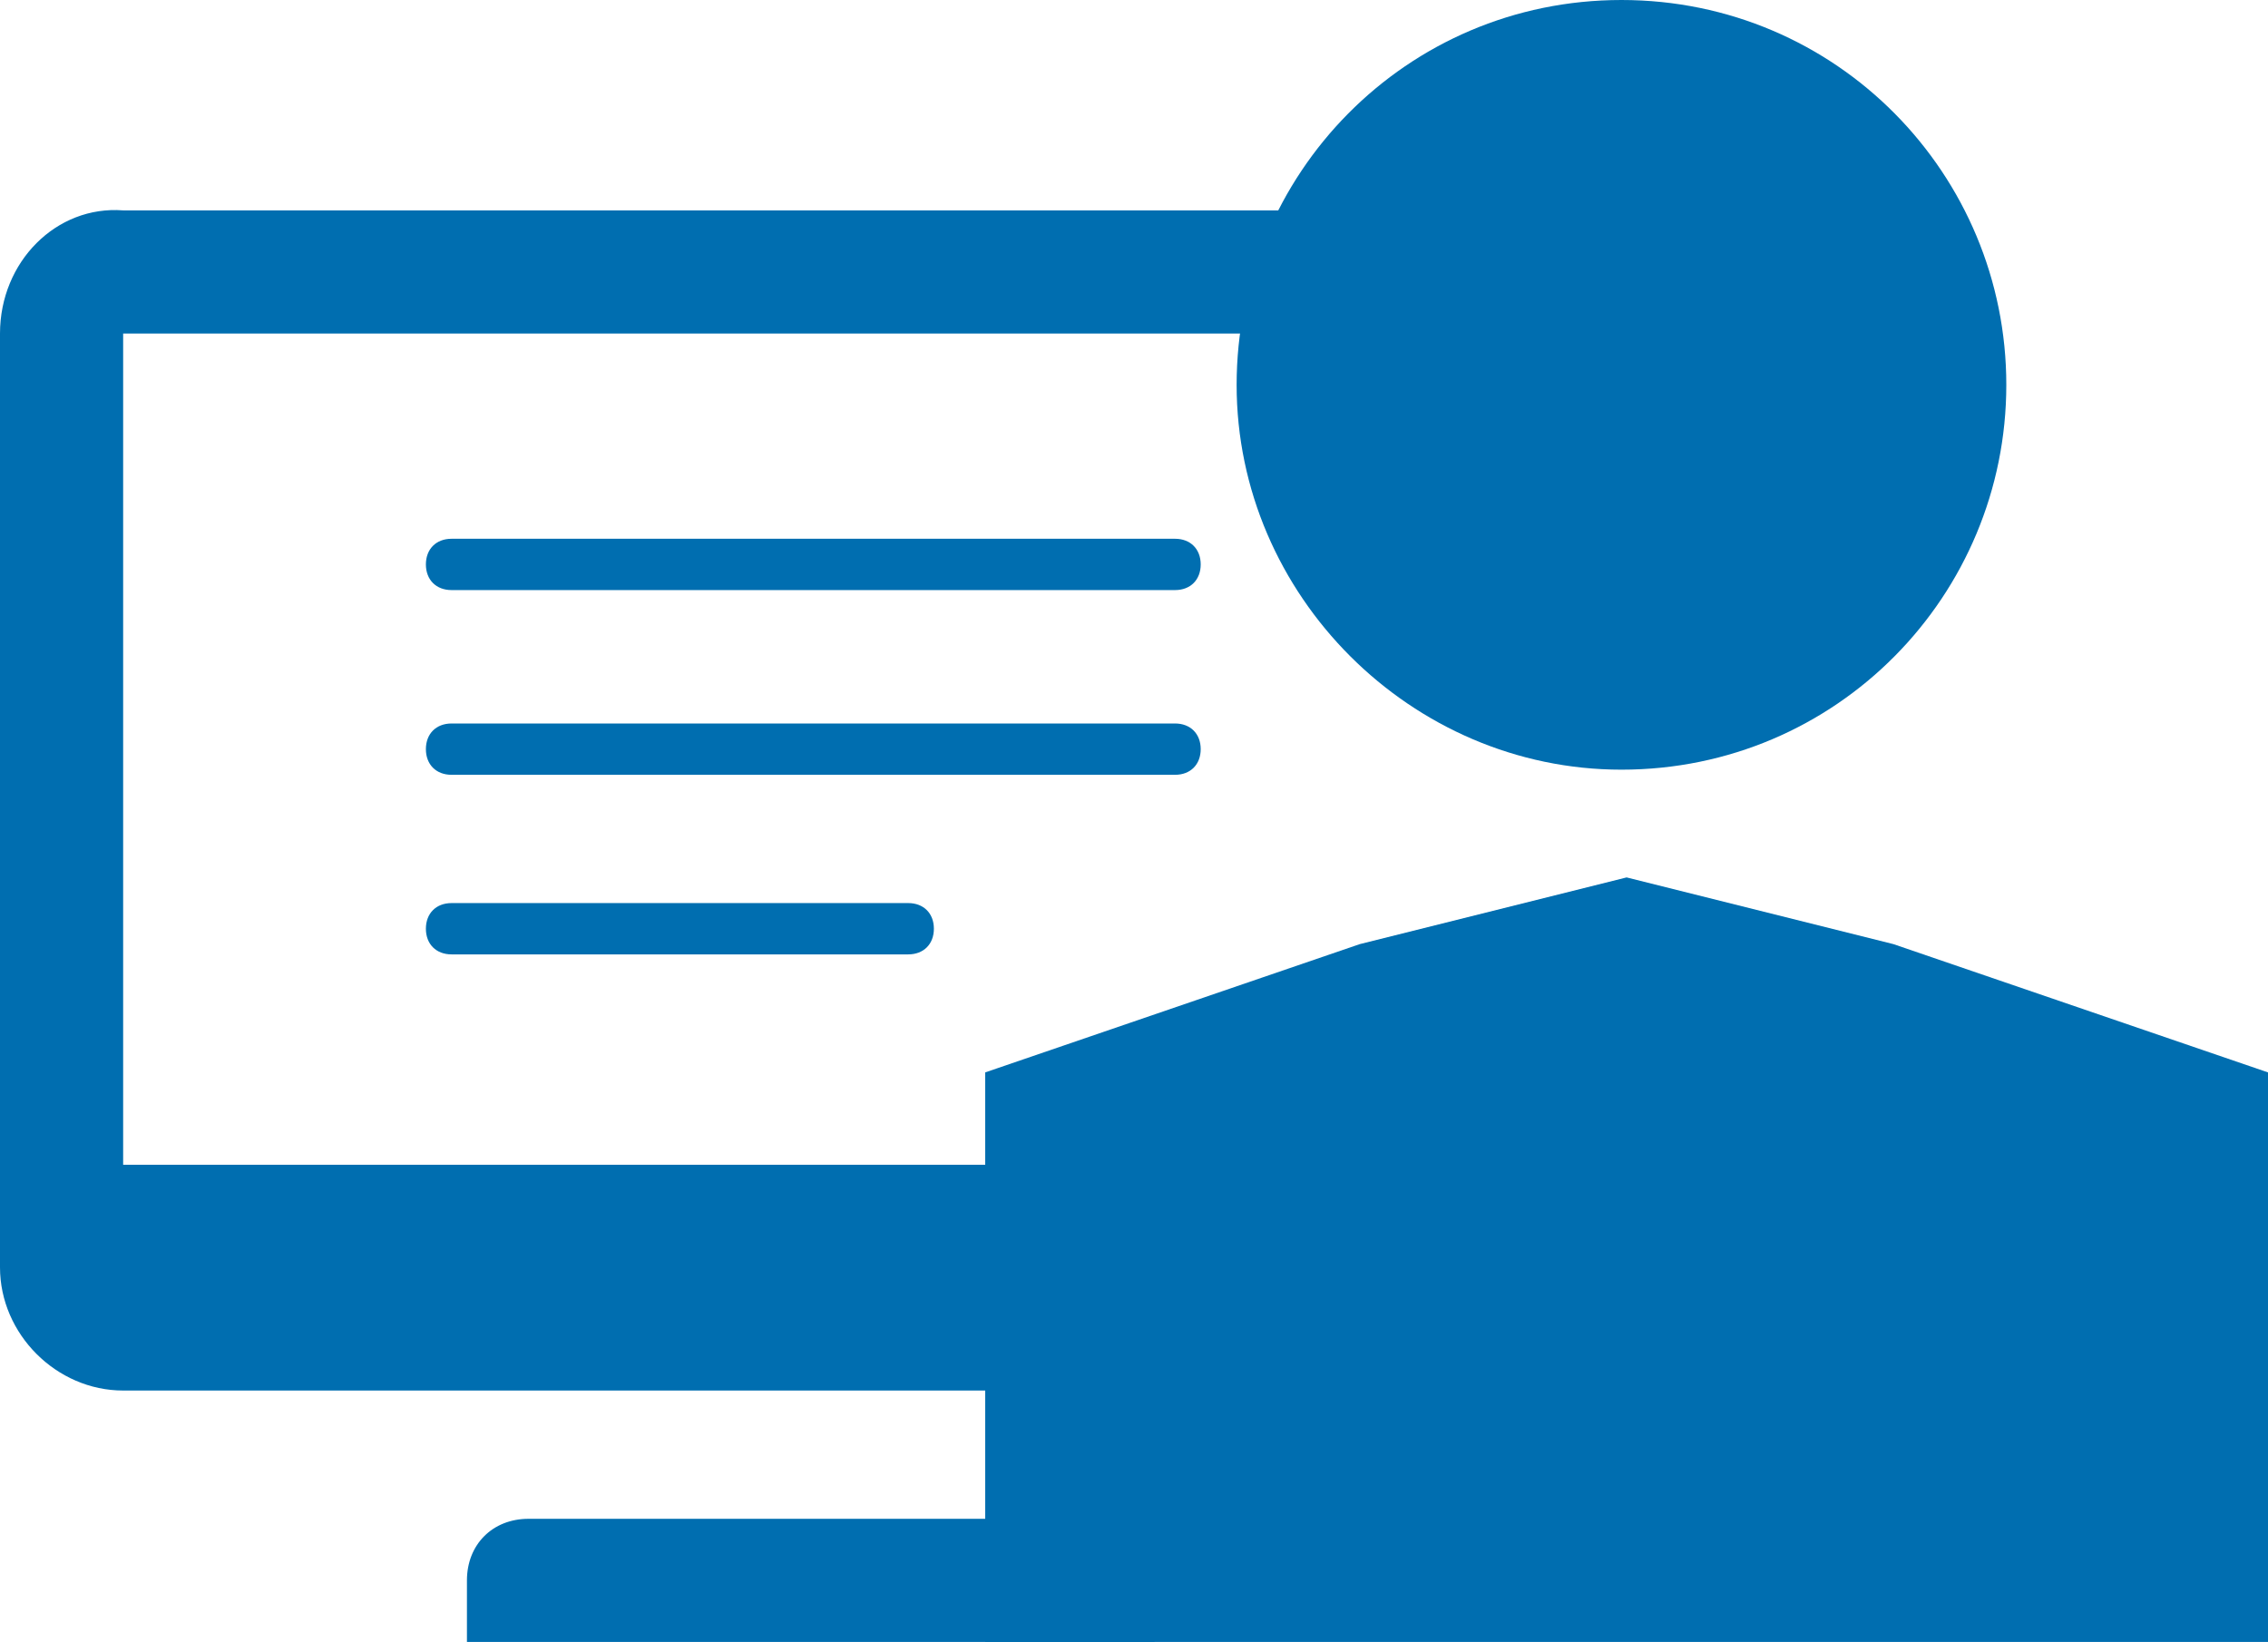
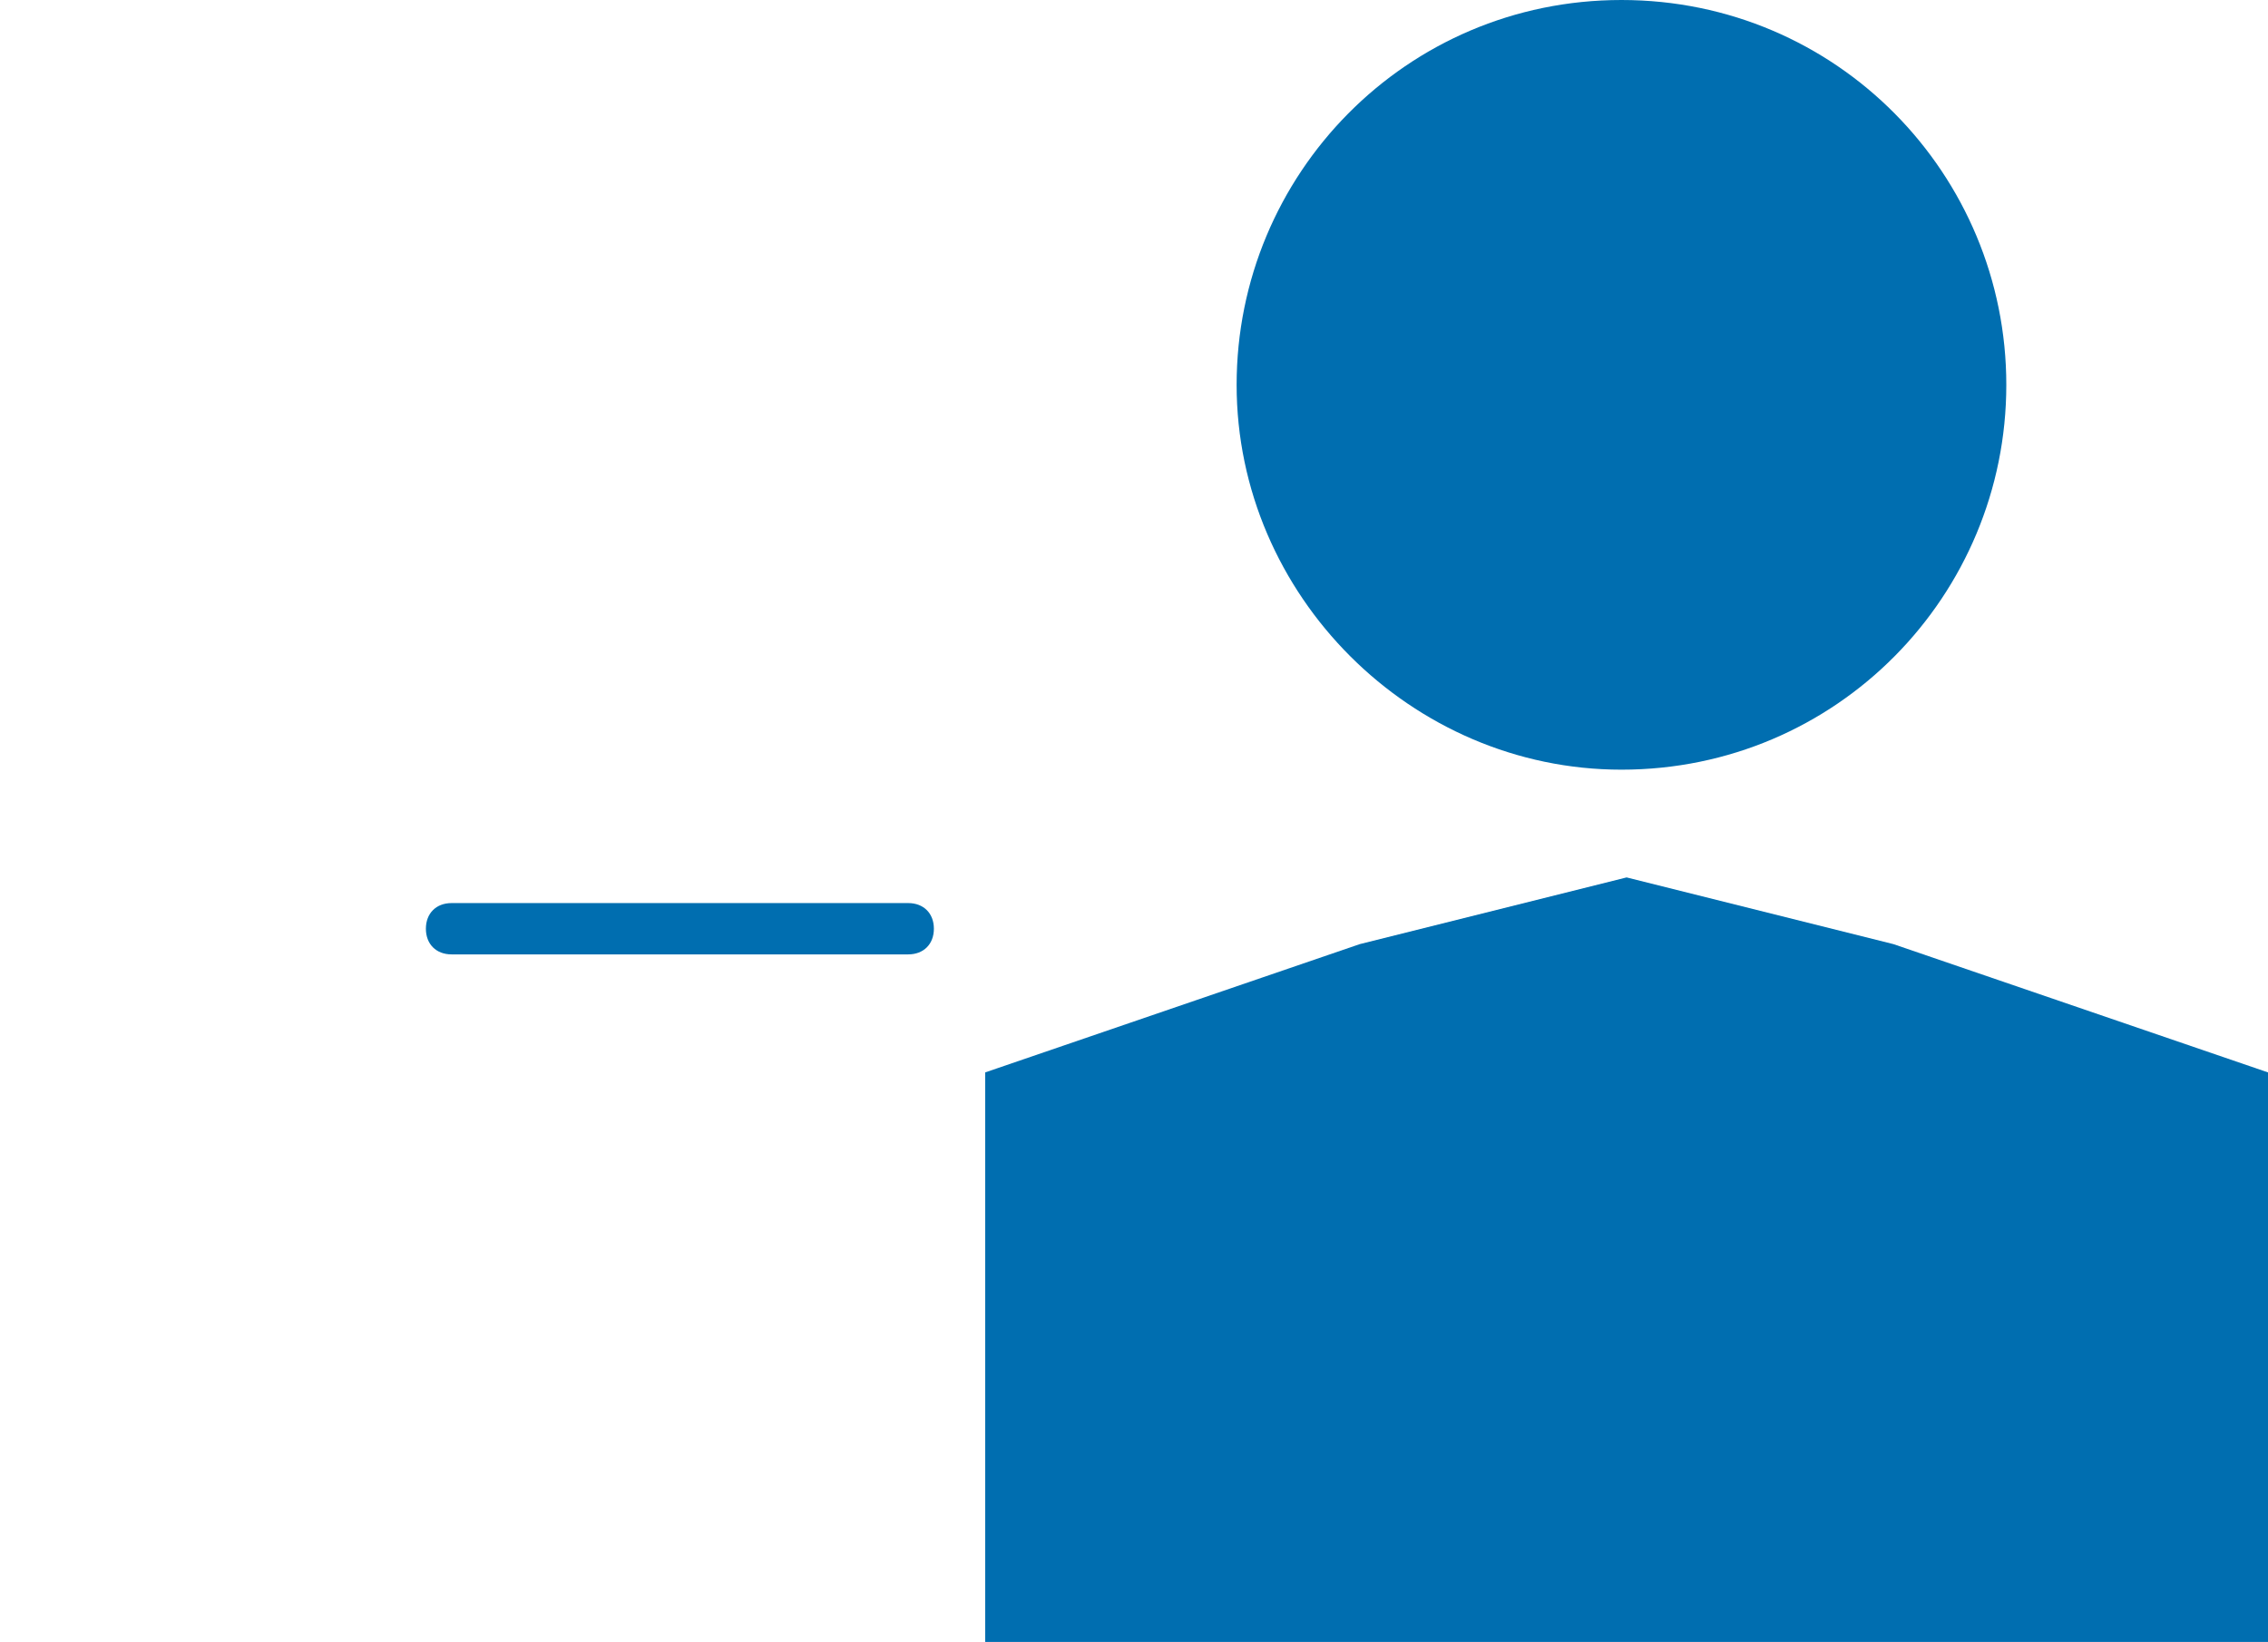
<svg xmlns="http://www.w3.org/2000/svg" version="1.1" id="Layer_1" x="0px" y="0px" width="44.2px" height="32px" viewBox="0 0 44.2 32" style="enable-background:new 0 0 44.2 32;" xml:space="preserve">
  <style type="text/css">
	.st0{fill:#006EB0;}
</style>
  <g>
    <g>
      <g>
-         <path class="st0" d="M29.2,18.6v4.1H2.4V6.5h26.8v6.9l2.4-0.1V6.5c0-1.3-1.1-2.4-2.4-2.4H2.4C1.1,4,0,5.1,0,6.5v18.2     c0,1.3,1.1,2.4,2.4,2.4h26.8c1.3,0,2.4-1.1,2.4-2.4v-6.1L29.2,18.6z" />
-       </g>
+         </g>
      <g>
-         <path class="st0" d="M22.5,30.8V32H9.1v-1.2c0-0.7,0.5-1.2,1.2-1.2h10.9C22,29.6,22.5,30.1,22.5,30.8z" />
-       </g>
+         </g>
      <g>
-         <path class="st0" d="M8.8,11.5h14.1c0.3,0,0.5-0.2,0.5-0.5s-0.2-0.5-0.5-0.5H8.8c-0.3,0-0.5,0.2-0.5,0.5S8.5,11.5,8.8,11.5z" />
-       </g>
+         </g>
      <g>
-         <path class="st0" d="M8.8,15.1h14.1c0.3,0,0.5-0.2,0.5-0.5s-0.2-0.5-0.5-0.5H8.8c-0.3,0-0.5,0.2-0.5,0.5S8.5,15.1,8.8,15.1z" />
-       </g>
+         </g>
      <g>
        <path class="st0" d="M8.8,18.6h8.9c0.3,0,0.5-0.2,0.5-0.5c0-0.3-0.2-0.5-0.5-0.5H8.8c-0.3,0-0.5,0.2-0.5,0.5     C8.3,18.4,8.5,18.6,8.8,18.6z" />
      </g>
    </g>
    <g>
      <path class="st0" d="M31.6,15c4.2,0,7.5-3.4,7.5-7.5S35.8,0,31.6,0s-7.5,3.4-7.5,7.5S27.5,15,31.6,15z M44.2,32V20.9l-7.3-2.5    l-5.2-1.3l-5.2,1.3l-7.3,2.5V32H44.2z" />
    </g>
  </g>
</svg>